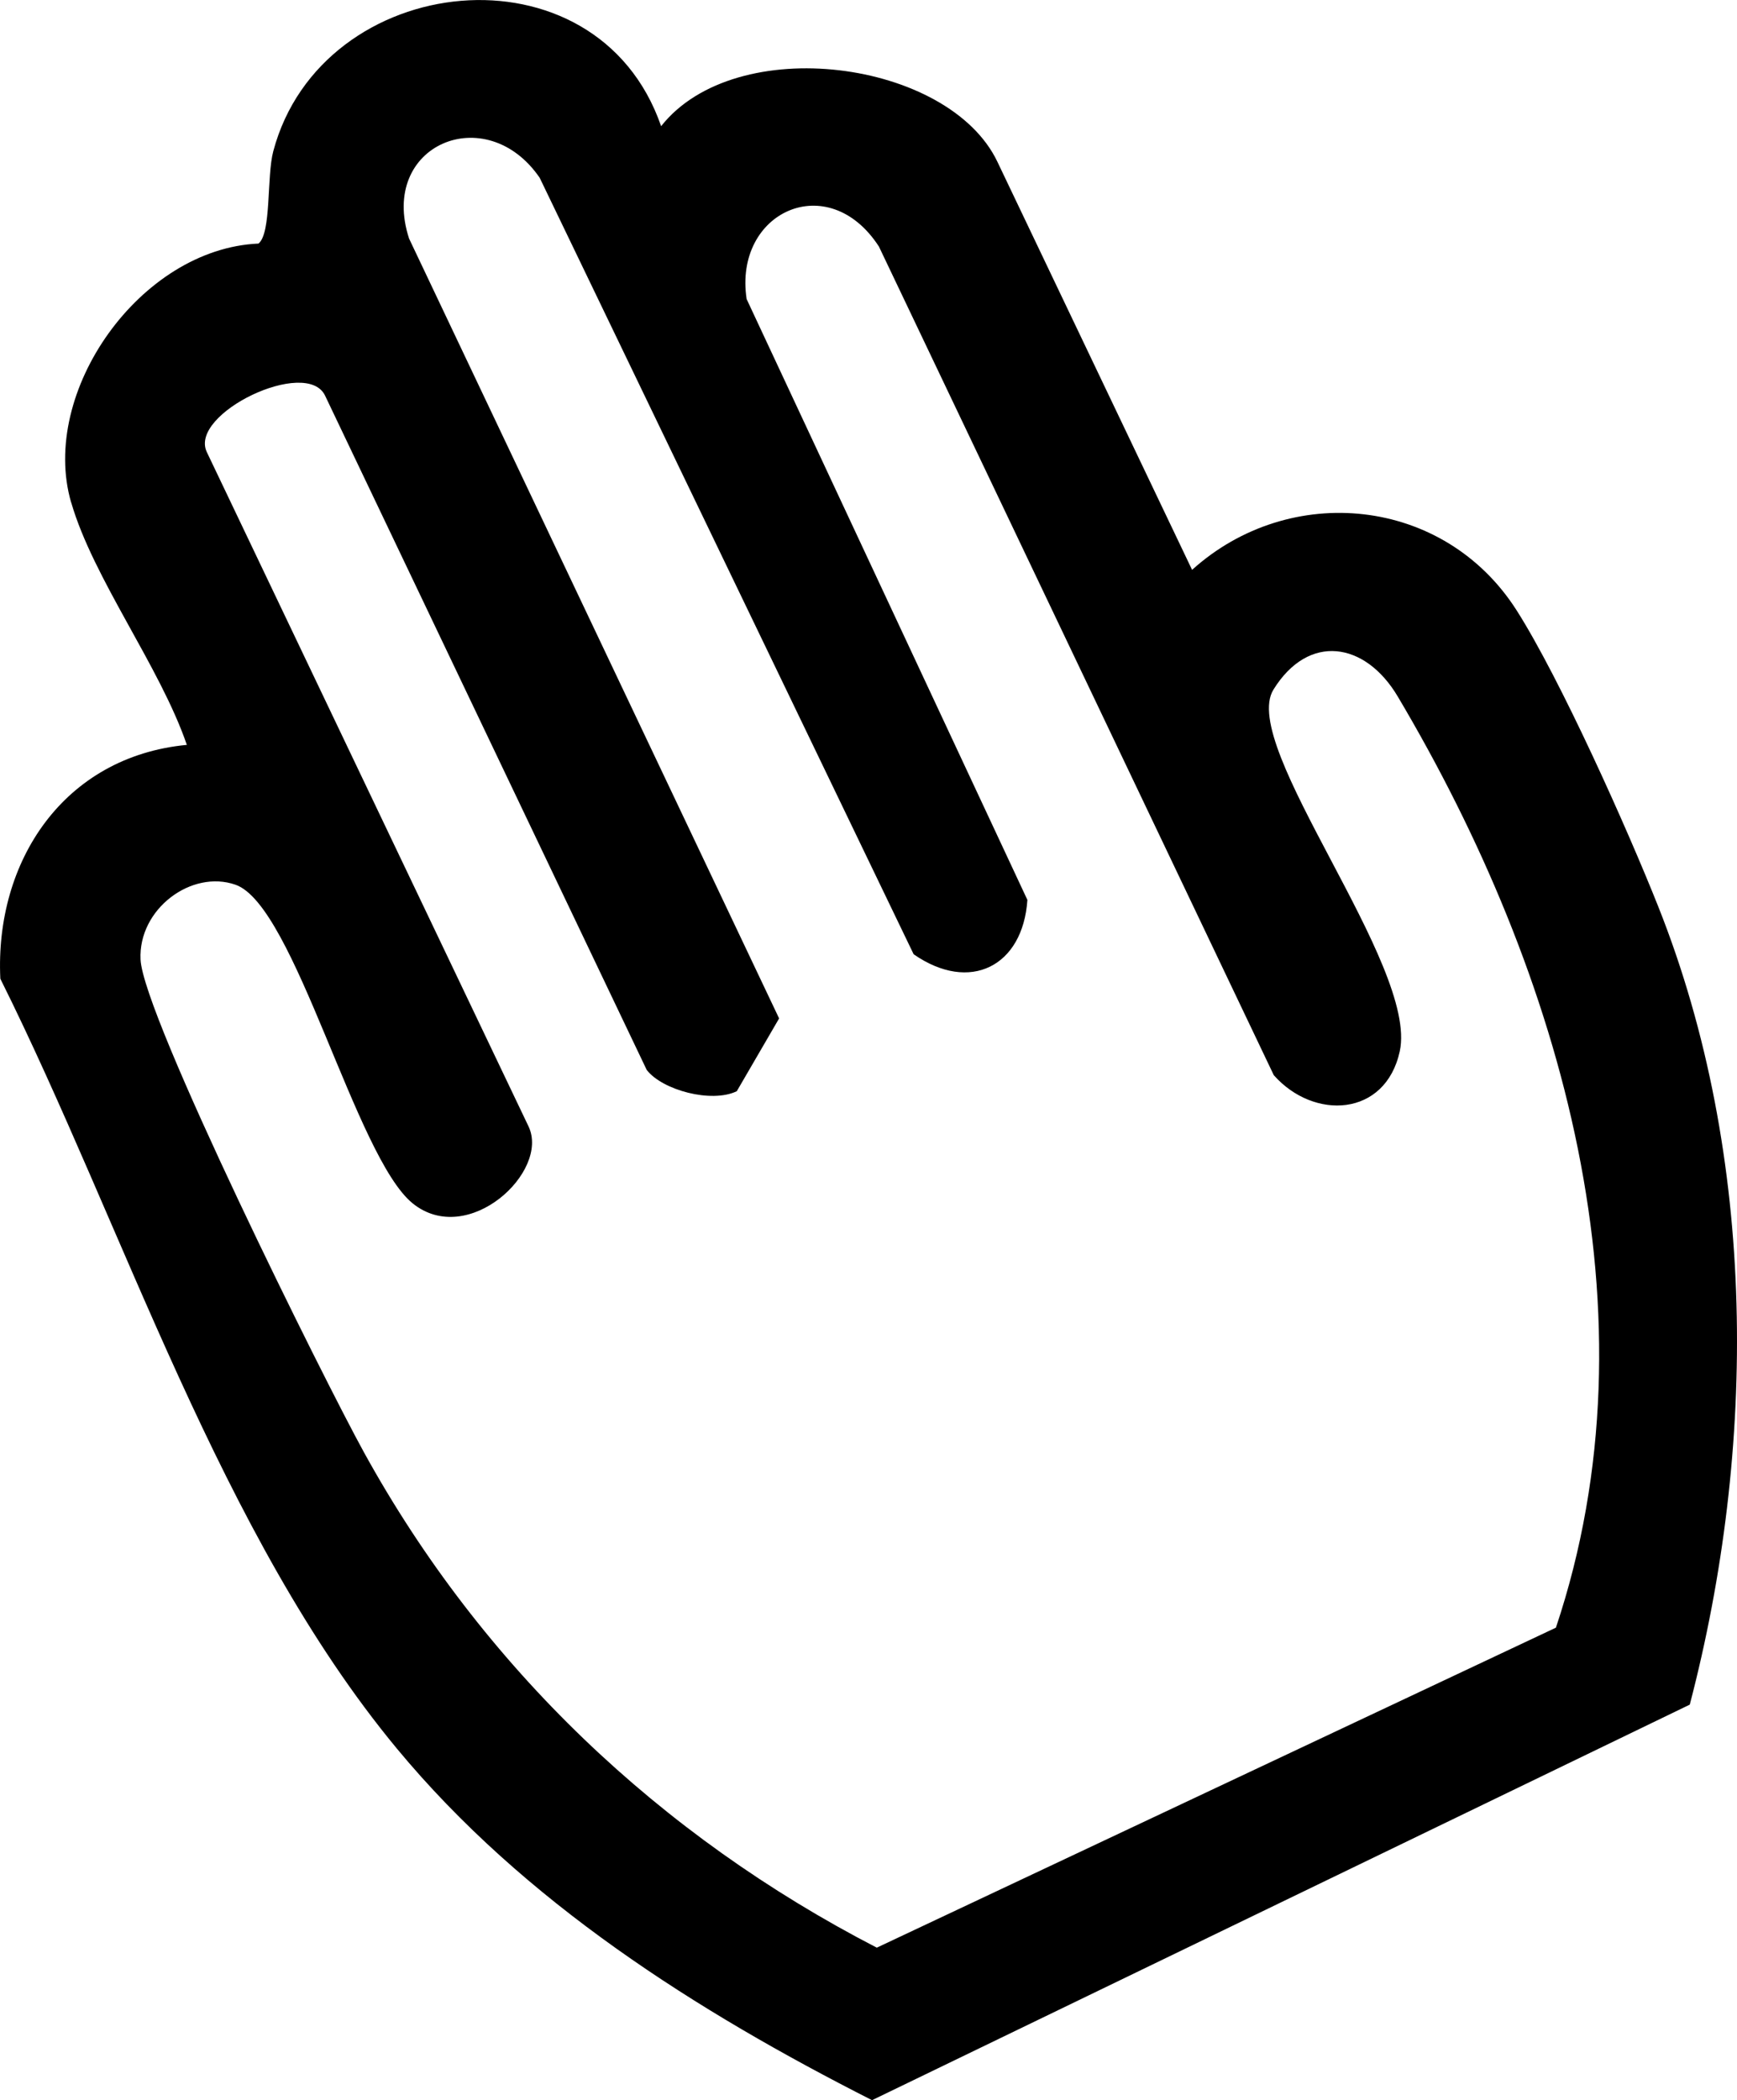
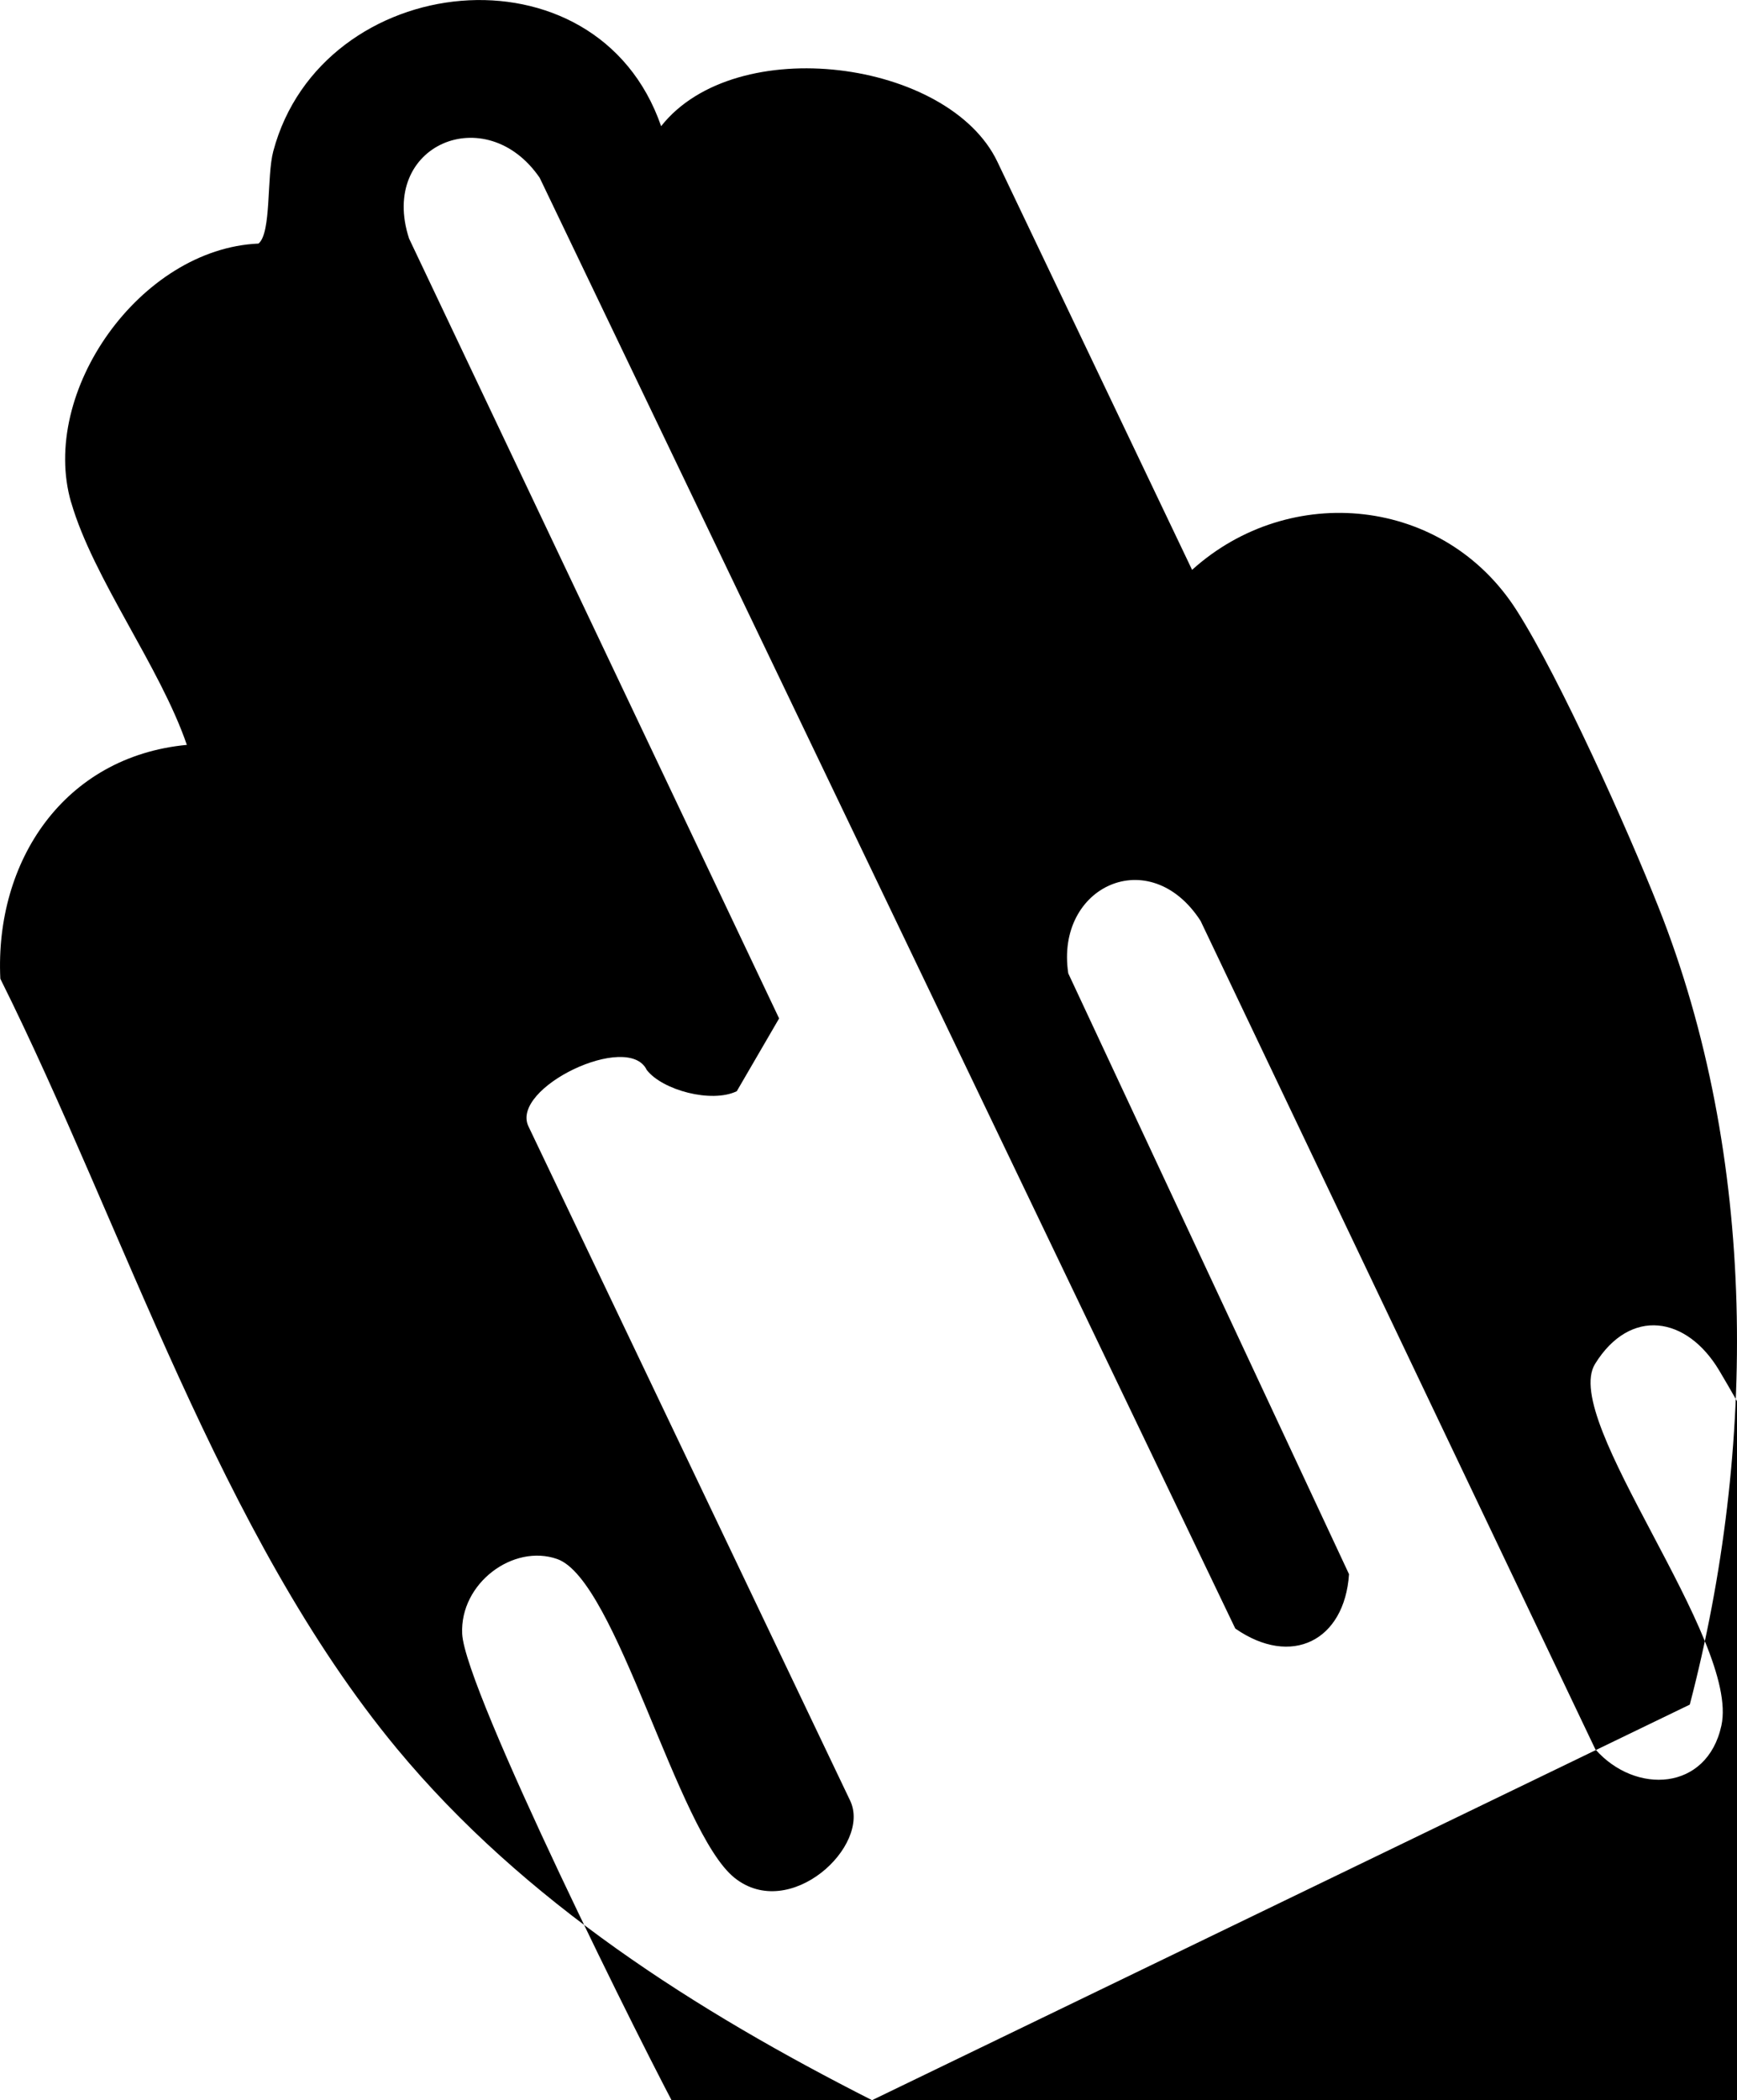
<svg xmlns="http://www.w3.org/2000/svg" viewBox="0 0 262.63 317.38" data-name="Calque 2" id="Calque_2">
  <g data-name="Calque 1" id="Calque_1-2">
-     <path d="M10.75,75.92c-4.83-16.68,10.45-38.34,28.33-39.11,1.98-1.58,1.22-10.15,2.24-13.96,7.31-27.42,48.9-31.93,58.64-3.78,11.3-14.32,43.5-10.01,50.84,5.37l29.44,61.68c14.76-13.32,38.1-11.12,49.09,6.15,6.58,10.34,16.71,32.94,21.42,44.8,15.03,37.84,14.86,81.84,4.74,120.54l-123.64,59.78c-26.53-13.45-52.63-29.96-71.84-53.13C33.25,231.97,18.78,185.49.05,147.91c-.85-17.72,9.58-33.57,28.2-35.34-4.05-11.82-14.15-25.12-17.49-36.65ZM97.78,161.69L49.15,59.79c-2.78-5.83-20.66,2.7-17.88,8.53l48.64,101.9c3.26,6.84-9.14,18.38-17.5,11.65-8.65-6.96-17.81-45-26.79-48.16-6.65-2.34-14.73,3.66-14.37,11.3.4,8.5,27.65,63.35,33.79,74.49,17.9,32.48,44.8,57.94,77.53,74.84l102.68-48.36c15.83-47.27,1.01-98.75-23.92-140.73-4.91-8.26-13.48-9.61-18.79-1.03-5.28,8.54,21.94,41.65,19.1,54.66-2.17,9.93-13,10.45-19.05,3.6l-59.7-125.22c-7.68-11.85-22.01-5.23-20,7.94l42.45,90.8c-.68,10.05-8.7,14.12-17.2,8.21L81.6,26.87c-8.09-11.81-24.38-5.01-19.75,9.18l55.95,117.86-6.4,11c-3.81,1.84-11.25-.15-13.62-3.22Z" />
+     <path d="M10.75,75.92c-4.83-16.68,10.45-38.34,28.33-39.11,1.98-1.58,1.22-10.15,2.24-13.96,7.31-27.42,48.9-31.93,58.64-3.78,11.3-14.32,43.5-10.01,50.84,5.37l29.44,61.68c14.76-13.32,38.1-11.12,49.09,6.15,6.58,10.34,16.71,32.94,21.42,44.8,15.03,37.84,14.86,81.84,4.74,120.54l-123.64,59.78c-26.53-13.45-52.63-29.96-71.84-53.13C33.25,231.97,18.78,185.49.05,147.91c-.85-17.72,9.58-33.57,28.2-35.34-4.05-11.82-14.15-25.12-17.49-36.65ZM97.78,161.69c-2.78-5.83-20.66,2.7-17.88,8.53l48.64,101.9c3.26,6.84-9.14,18.38-17.5,11.65-8.65-6.96-17.81-45-26.79-48.16-6.65-2.34-14.73,3.66-14.37,11.3.4,8.5,27.65,63.35,33.79,74.49,17.9,32.48,44.8,57.94,77.53,74.84l102.68-48.36c15.83-47.27,1.01-98.75-23.92-140.73-4.91-8.26-13.48-9.61-18.79-1.03-5.28,8.54,21.94,41.65,19.1,54.66-2.17,9.93-13,10.45-19.05,3.6l-59.7-125.22c-7.68-11.85-22.01-5.23-20,7.94l42.45,90.8c-.68,10.05-8.7,14.12-17.2,8.21L81.6,26.87c-8.09-11.81-24.38-5.01-19.75,9.18l55.95,117.86-6.4,11c-3.81,1.84-11.25-.15-13.62-3.22Z" />
  </g>
</svg>